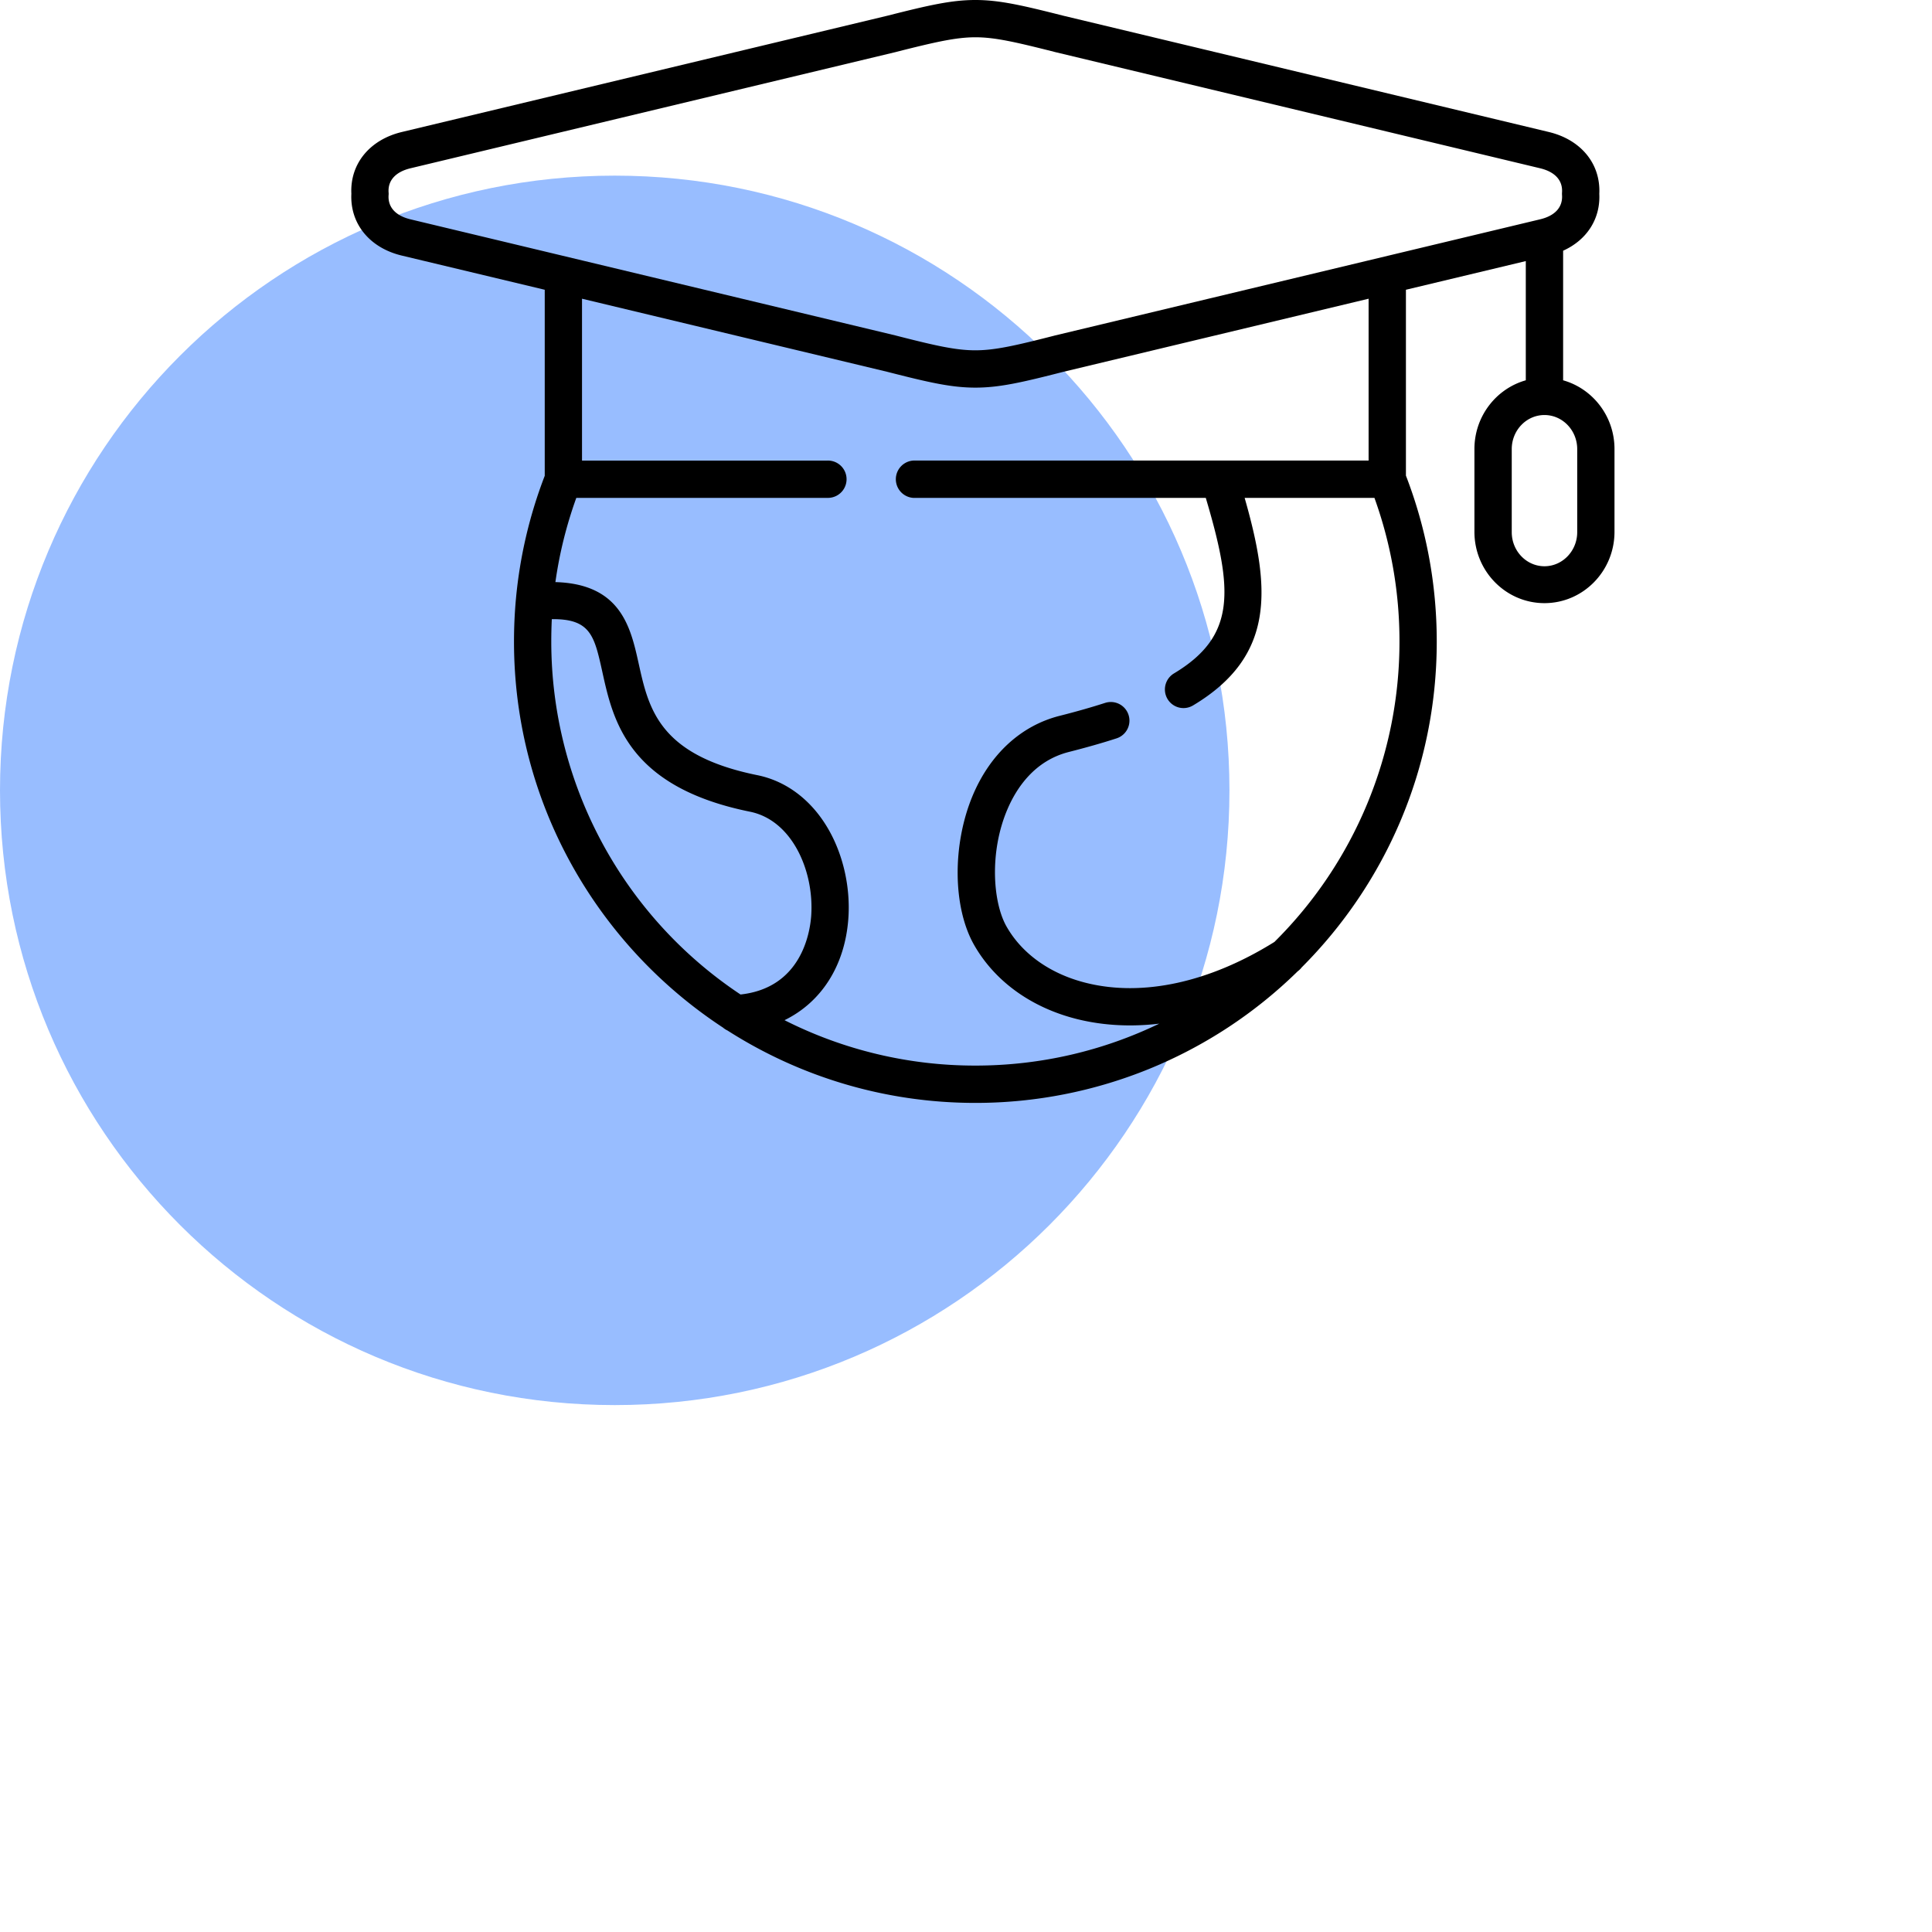
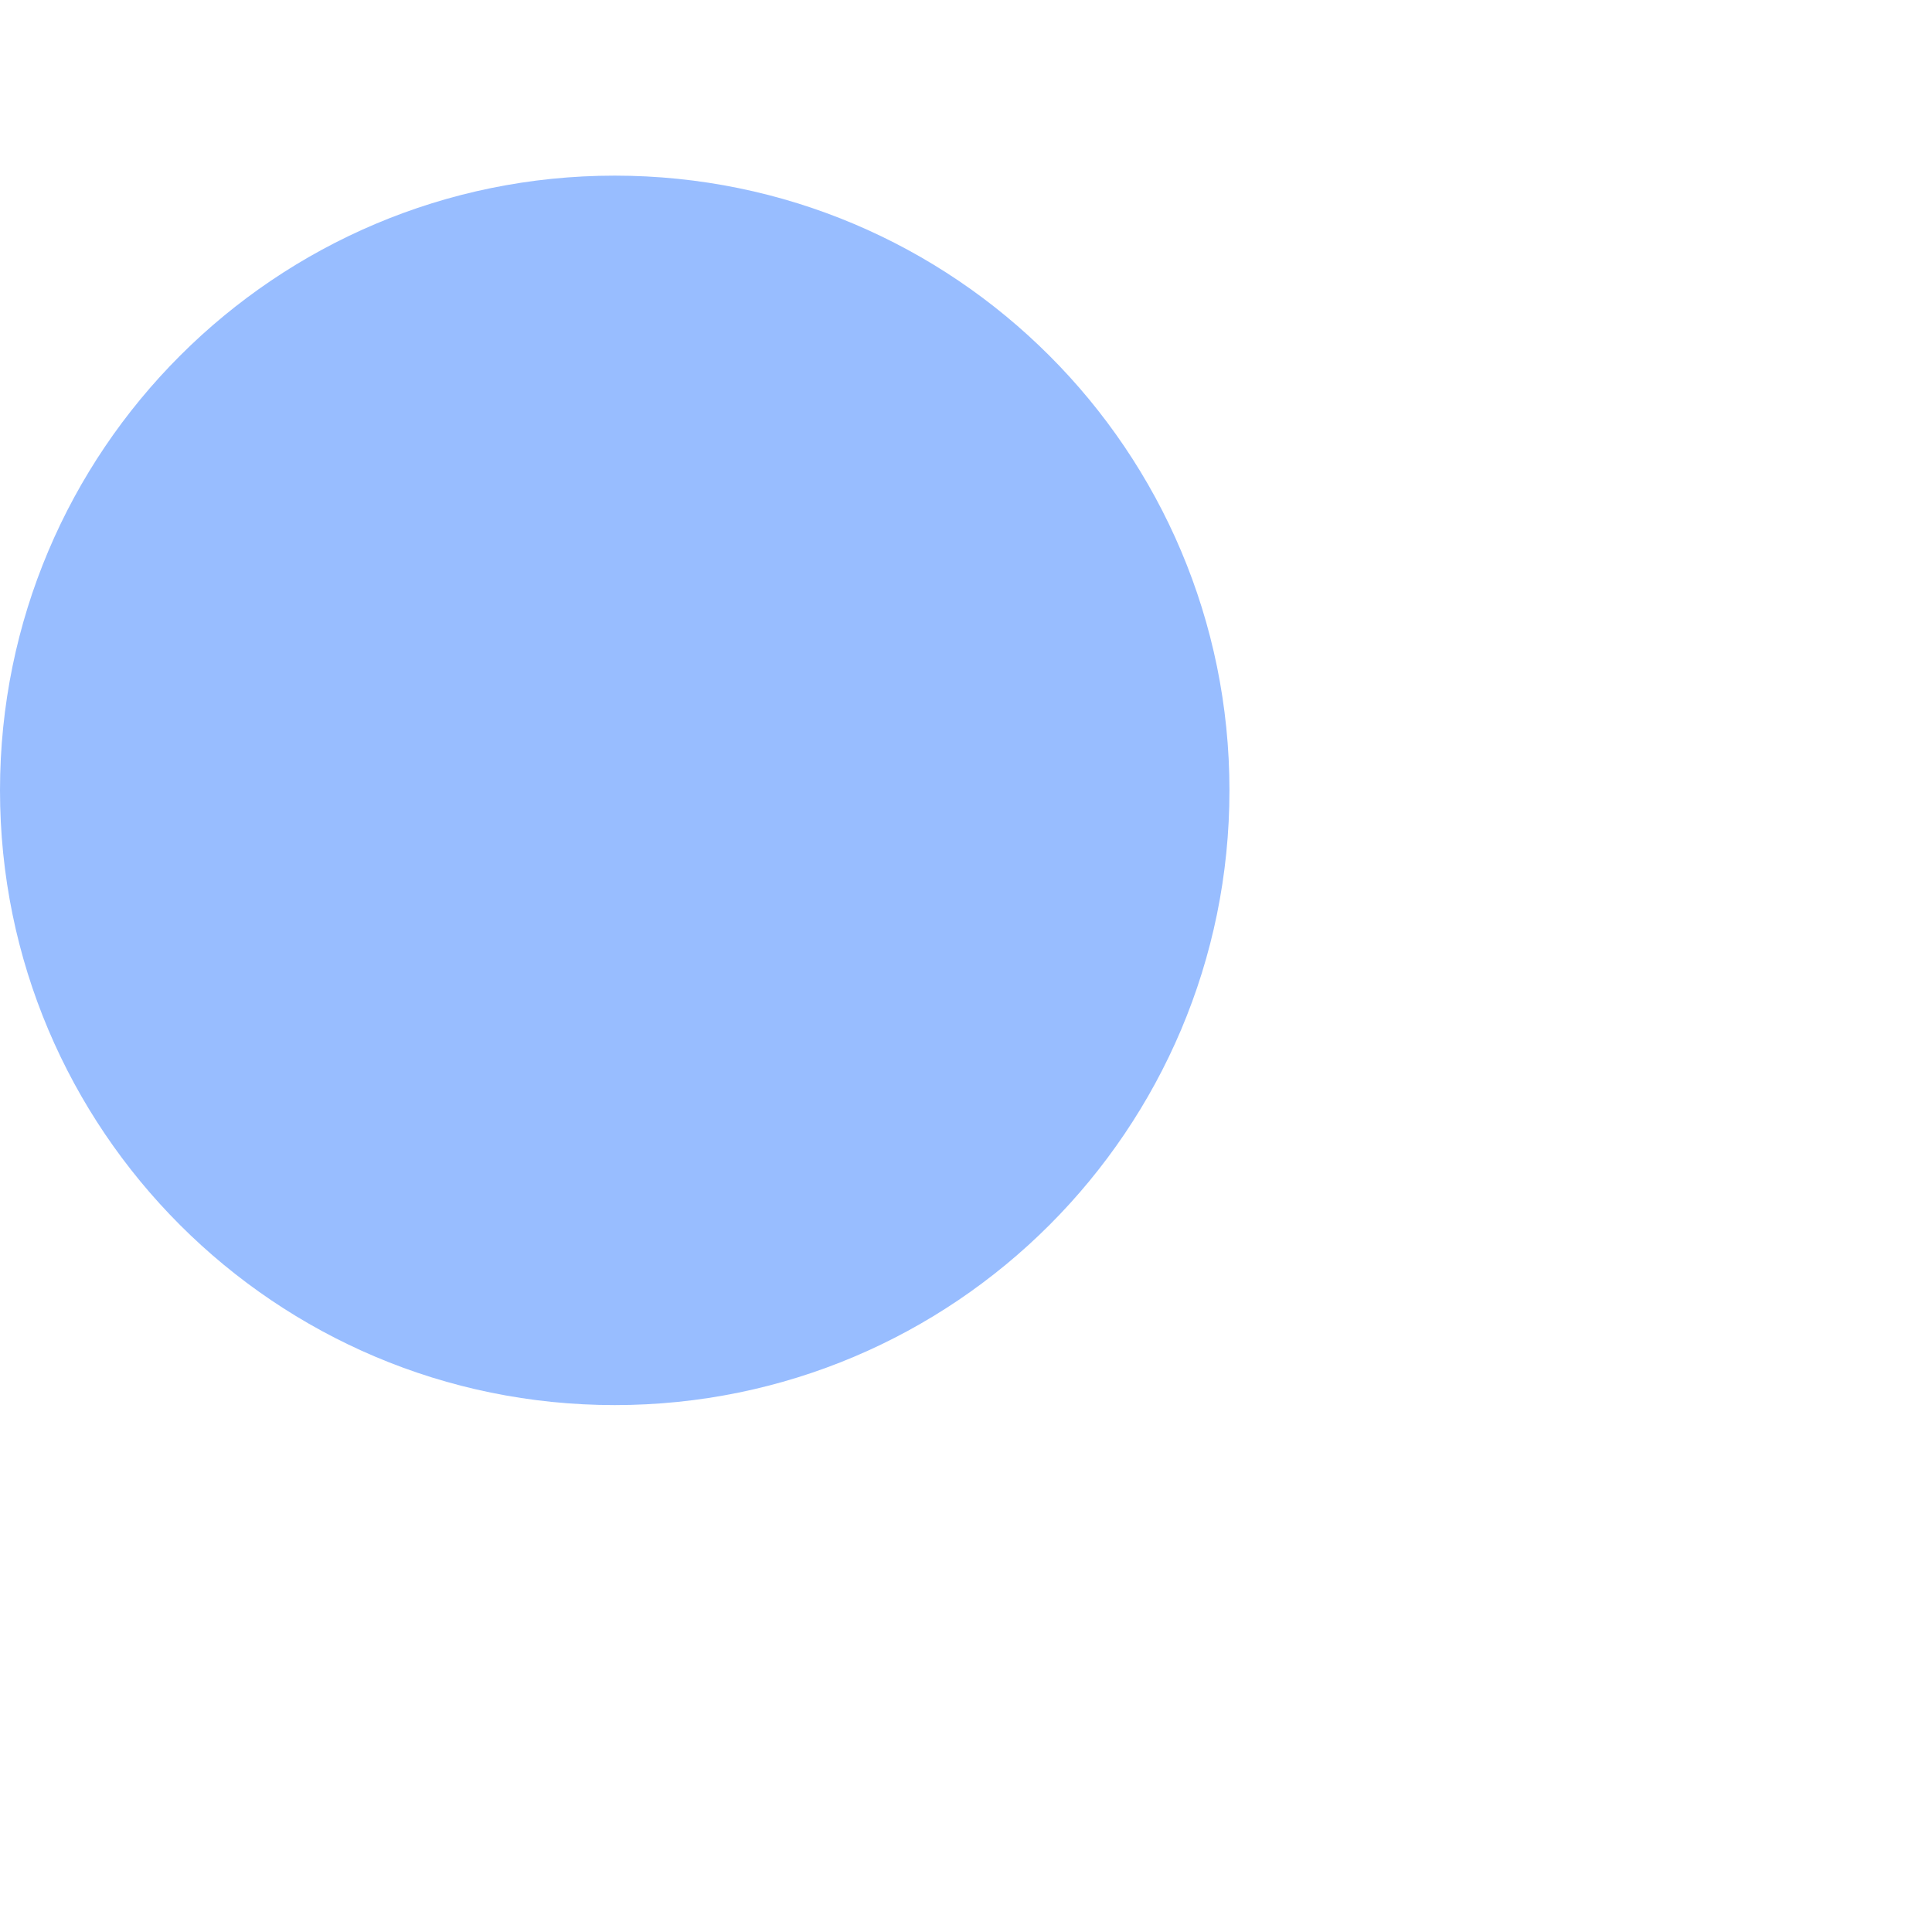
<svg xmlns="http://www.w3.org/2000/svg" width="44" height="44" viewBox="0 0 44 44">
  <defs>
    <clipPath id="wxuba">
      <path d="M8 0h28.769v25.118H8z" />
    </clipPath>
  </defs>
  <g>
    <g>
      <g>
        <path fill="#98bdff" d="M14 32c7.732 0 14-6.268 14-14S21.732 4 14 4 0 10.268 0 18s6.268 14 14 14z" />
      </g>
      <g>
        <g />
        <g clip-path="url(#wxuba)">
-           <path d="M35.599 8.661c.674.19 1.17.819 1.17 1.565v1.886c0 .896-.715 1.624-1.595 1.624s-1.595-.728-1.595-1.624v-1.886c0-.745.496-1.375 1.17-1.565V5.946l-2.73.653v4.233c.465 1.205.702 2.477.702 3.781 0 2.894-1.176 5.518-3.076 7.419a.418.418 0 0 1-.09.088 10.476 10.476 0 0 1-7.341 2.998c-2.076 0-4.014-.606-5.646-1.649a.457.457 0 0 1-.102-.066c-2.864-1.879-4.76-5.117-4.76-8.79a10.68 10.68 0 0 1 .044-.974 10.47 10.47 0 0 1 .656-2.803V6.599l-3.254-.778c-.734-.175-1.183-.726-1.15-1.408-.033-.68.416-1.231 1.15-1.407L20.209.358C21.166.115 21.677 0 22.214 0c.535 0 1.045.115 2.003.358l11.056 2.648c.735.176 1.183.726 1.15 1.407.028.575-.286 1.054-.824 1.297zm-23.044 5.952a9.653 9.653 0 0 0 4.31 8.036c1.379-.151 1.579-1.395 1.609-1.784.074-1.016-.427-2.183-1.394-2.379-2.784-.564-3.12-2.081-3.363-3.188-.181-.817-.267-1.207-1.15-1.197a10.9 10.9 0 0 0-.012.512zm16.469 6.839a9.622 9.622 0 0 0 2.848-6.839 9.606 9.606 0 0 0-.57-3.274h-2.956c.582 2.04.718 3.594-1.174 4.726a.423.423 0 0 1-.582-.145.426.426 0 0 1 .146-.583c1.423-.853 1.348-1.898.725-3.998h-6.662a.426.426 0 0 1 0-.85h10.37V6.803l-6.952 1.665c-.955.245-1.465.36-2.003.36-.541 0-1.05-.115-2.006-.36l-6.953-1.665v3.686h5.6a.424.424 0 0 1 0 .85h-5.73a9.542 9.542 0 0 0-.476 1.918c1.497.042 1.716 1.04 1.897 1.858.227 1.024.46 2.084 2.702 2.539.668.135 1.245.576 1.625 1.243.336.588.499 1.328.447 2.03-.08 1.075-.62 1.9-1.453 2.307a9.606 9.606 0 0 0 4.347 1.034c1.499 0 2.92-.343 4.187-.955-.224.027-.447.04-.667.04-.411 0-.811-.047-1.197-.142-1.04-.258-1.874-.856-2.348-1.683-.494-.86-.506-2.3-.031-3.423.399-.939 1.099-1.58 1.973-1.802.388-.098.726-.195 1.037-.295a.424.424 0 0 1 .26.808c-.327.106-.683.207-1.087.31-.783.199-1.193.823-1.4 1.311-.412.97-.331 2.118-.015 2.669.357.624 1.003 1.079 1.815 1.28 1.286.319 2.806-.013 4.283-.934zm6.05-16.457c.342-.081.519-.278.5-.553a.56.56 0 0 1 0-.058c.019-.274-.158-.47-.5-.552L24.018 1.183l-.006-.002c-.89-.225-1.357-.332-1.797-.332-.442 0-.91.107-1.8.332l-.005.002L9.35 3.832c-.341.082-.52.278-.5.552a.281.281 0 0 1 0 .058c-.02.275.159.472.499.553l11.059 2.648.006.002c.888.227 1.354.333 1.799.333.442 0 .909-.106 1.796-.333l.006-.002zm.846 5.233c0-.428-.335-.776-.746-.776s-.745.348-.745.776v1.892c0 .428.334.776.745.776.41 0 .746-.348.746-.776z" />
-         </g>
+           </g>
      </g>
    </g>
  </g>
</svg>